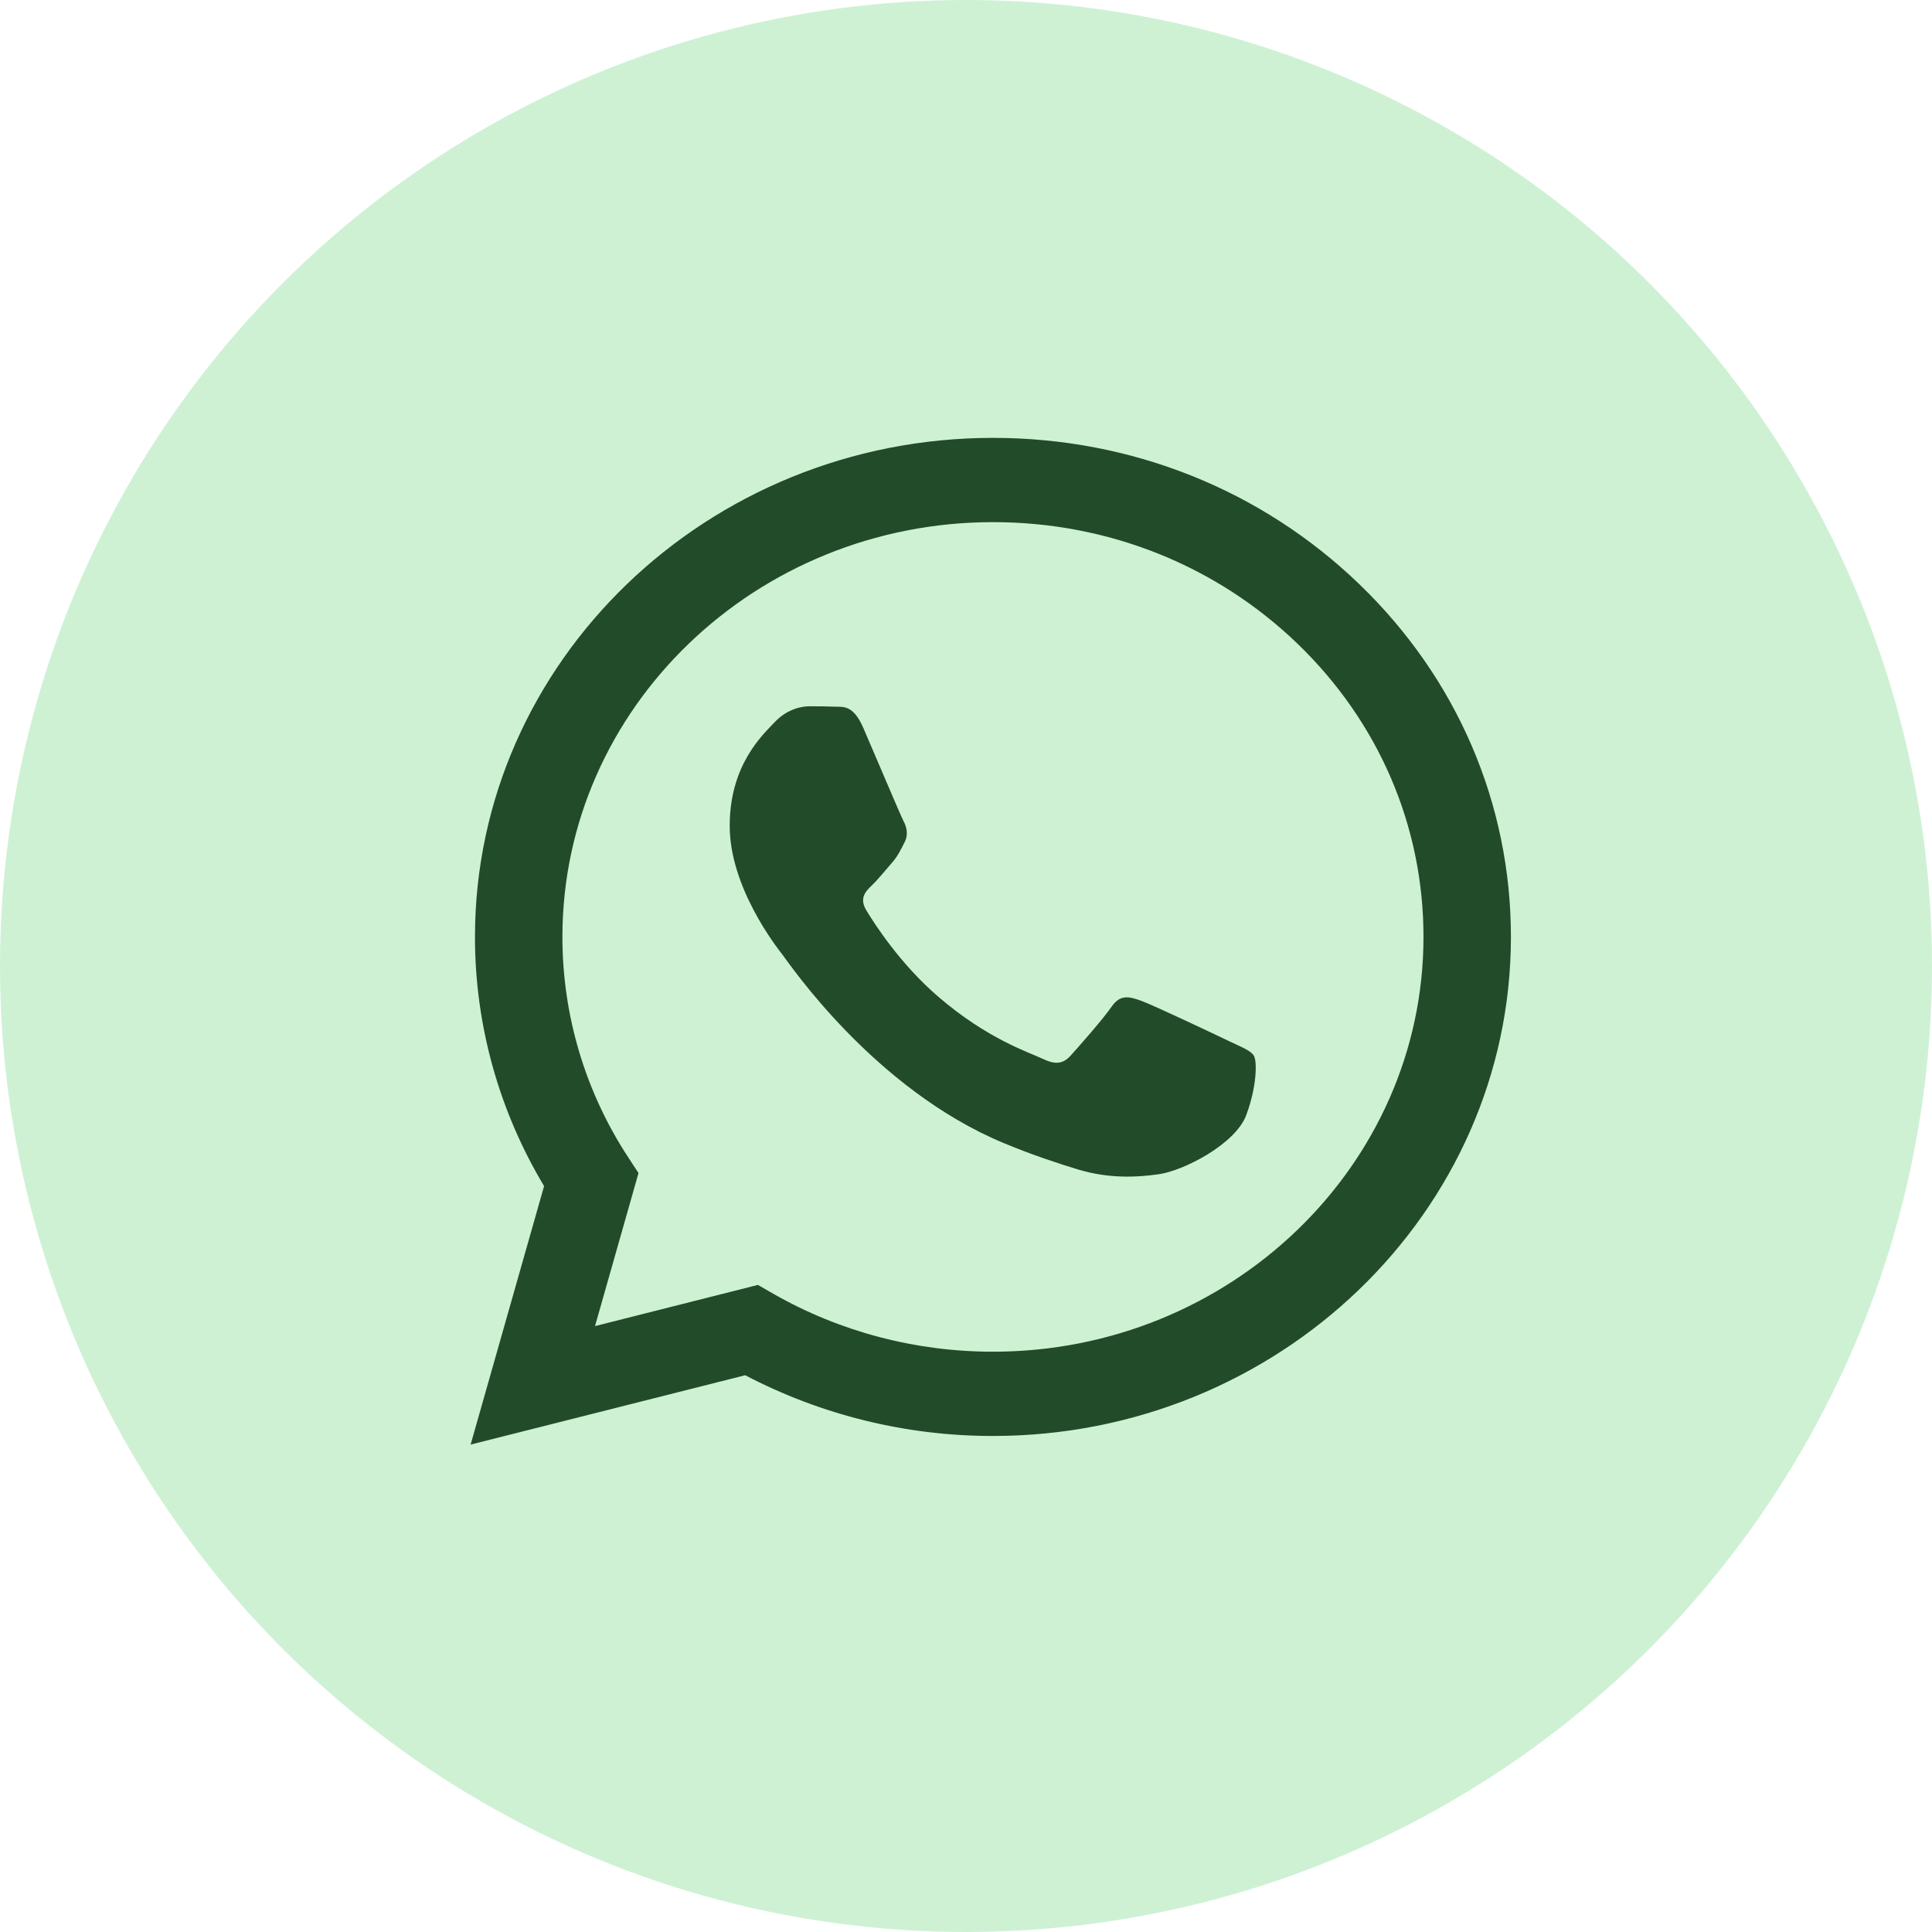
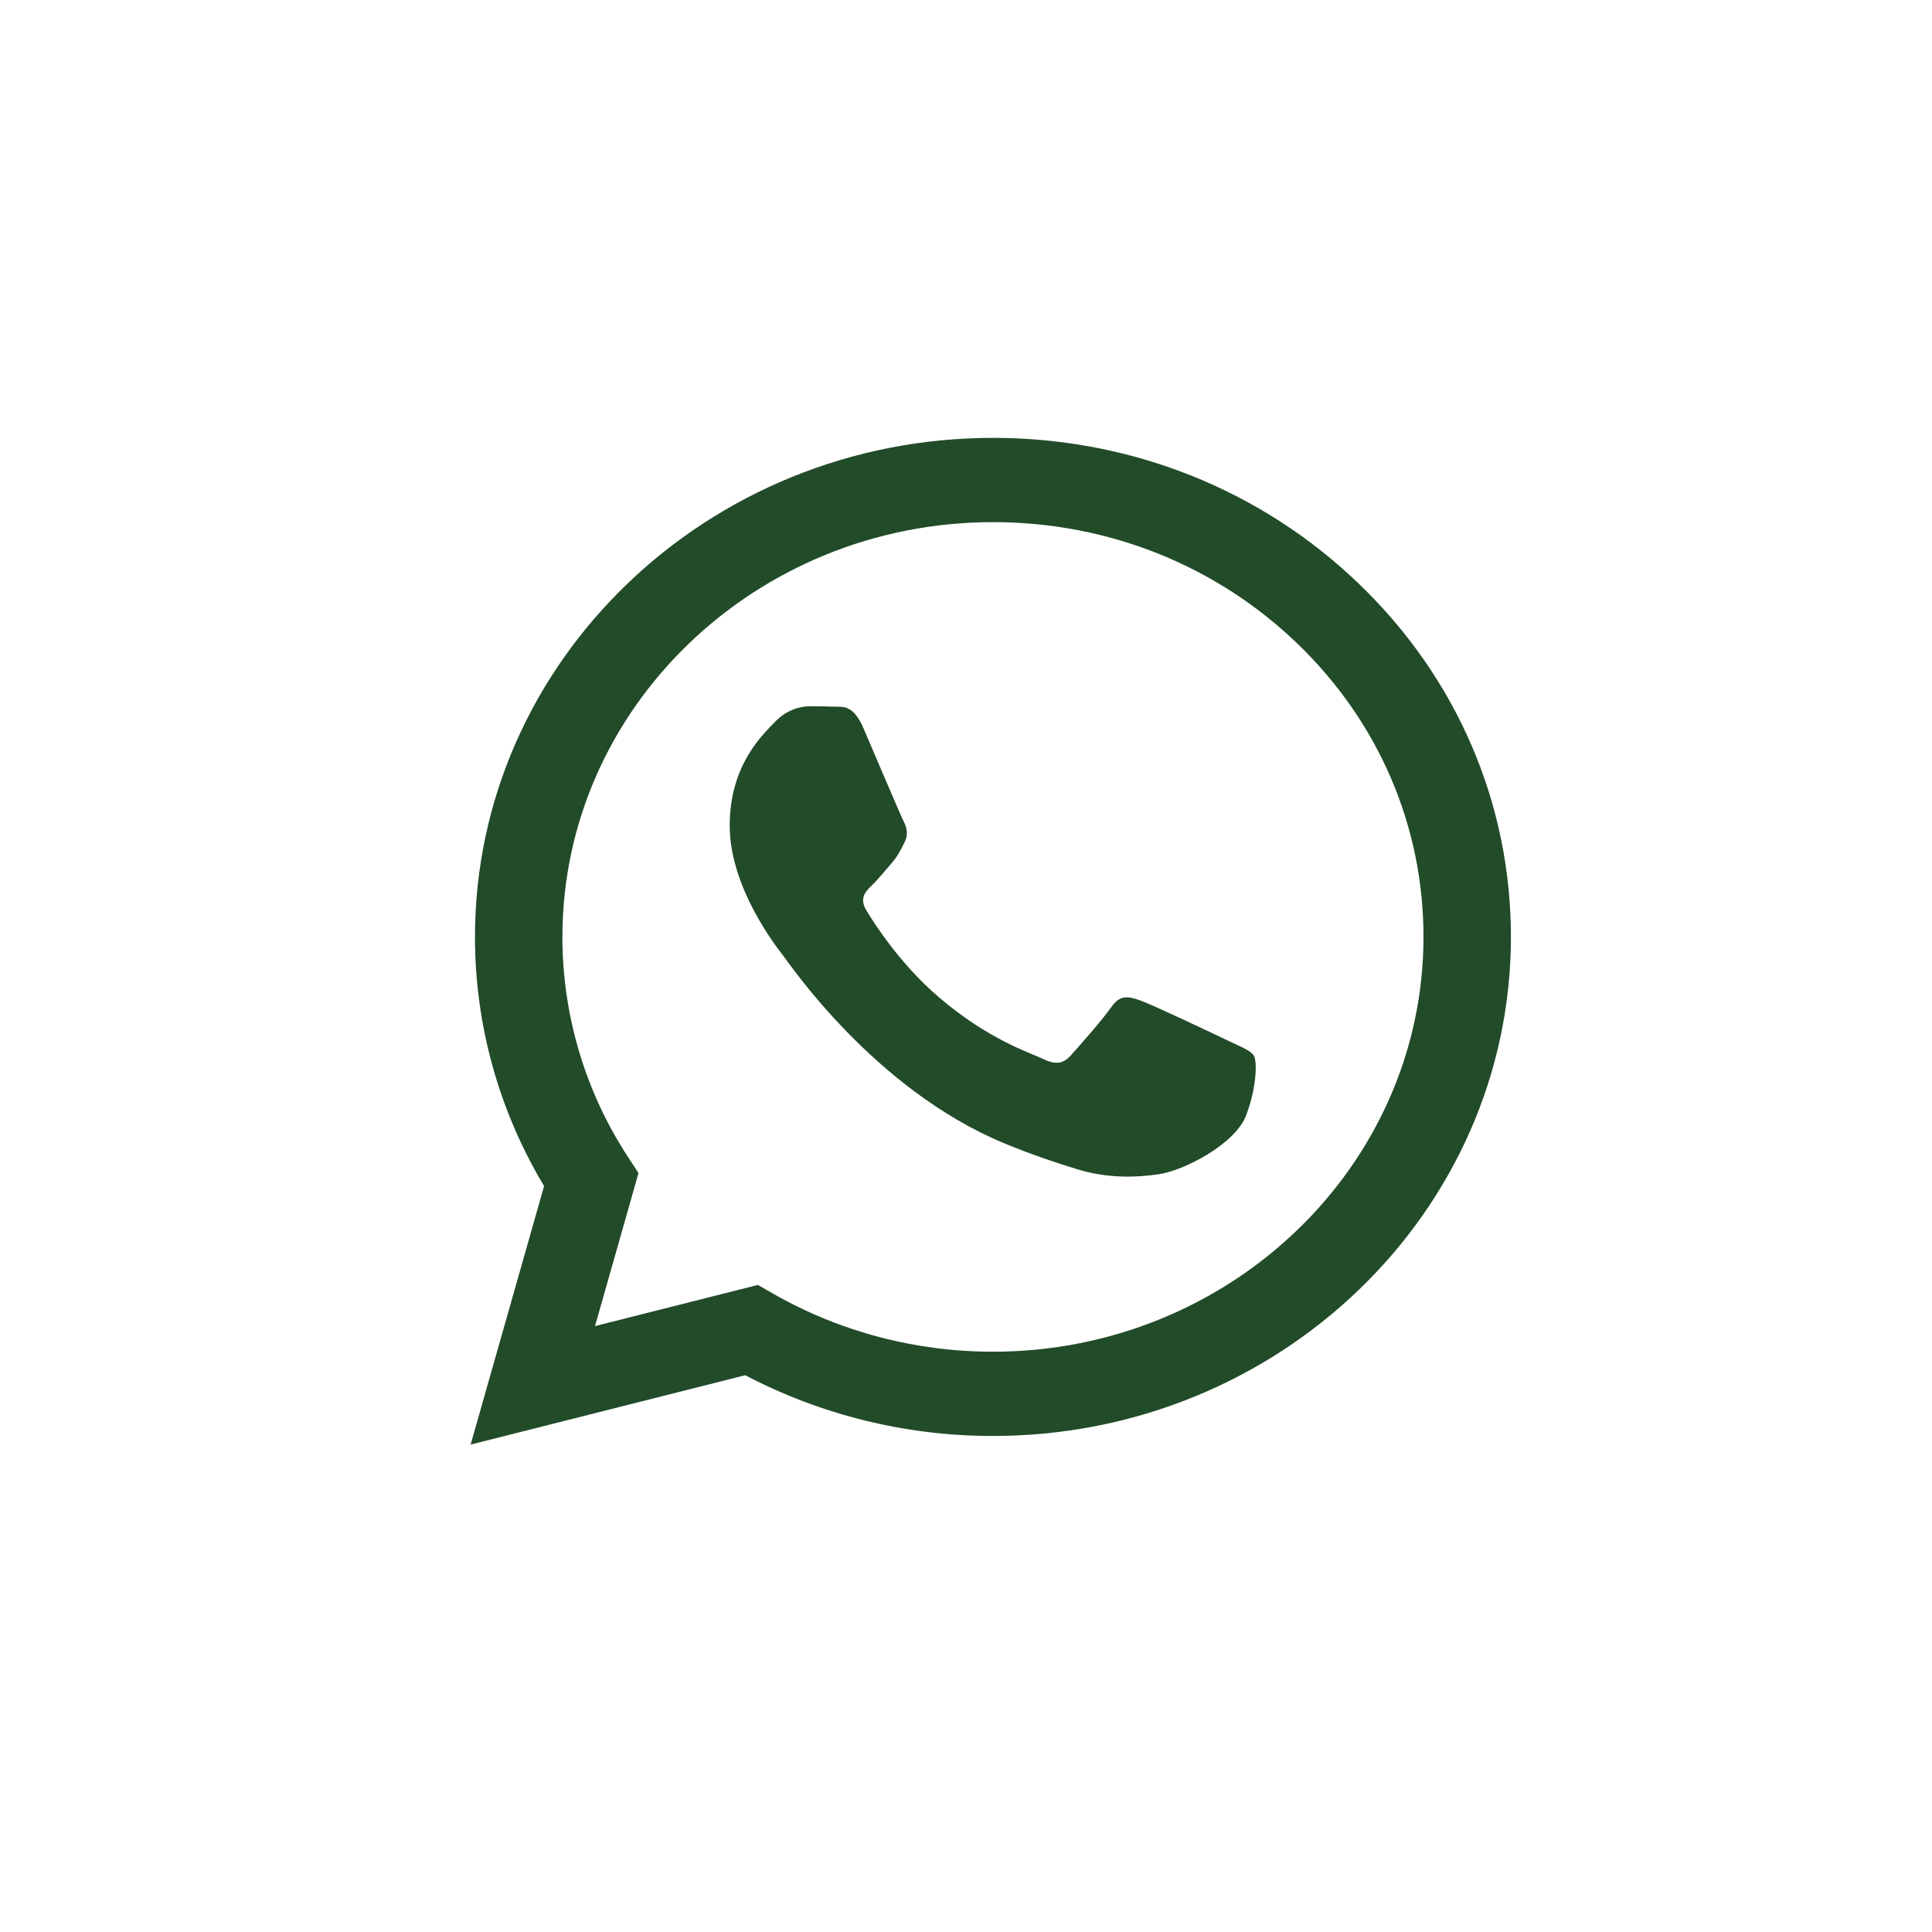
<svg xmlns="http://www.w3.org/2000/svg" width="39" height="39" viewBox="0 0 39 39" fill="none">
-   <circle cx="19.5" cy="19.5" r="19.5" fill="#CEF1D4" />
  <path d="M20.044 8.839C14.28 8.839 9.59 13.356 9.588 18.909C9.587 20.684 10.069 22.417 10.983 23.943L9.5 29.161L15.043 27.761C16.585 28.568 18.3 28.988 20.04 28.987H20.044C25.808 28.987 30.498 24.469 30.5 18.917C30.501 16.227 29.415 13.696 27.44 11.793C25.466 9.889 22.841 8.839 20.044 8.839ZM20.044 27.286H20.041C18.481 27.286 16.952 26.882 15.617 26.12L15.299 25.938L12.011 26.769L12.889 23.68L12.682 23.363C11.814 22.04 11.352 20.491 11.353 18.909C11.355 14.293 15.254 10.54 20.047 10.54C22.368 10.54 24.55 11.412 26.192 12.994C27.833 14.576 28.736 16.679 28.735 18.916C28.733 23.531 24.834 27.286 20.043 27.286H20.044ZM24.811 21.017C24.549 20.891 23.265 20.282 23.025 20.198C22.786 20.114 22.612 20.071 22.438 20.323C22.265 20.575 21.763 21.142 21.612 21.309C21.459 21.477 21.306 21.498 21.045 21.372C20.783 21.246 19.941 20.981 18.944 20.123C18.167 19.457 17.643 18.633 17.49 18.38C17.338 18.129 17.474 17.993 17.605 17.867C17.722 17.756 17.866 17.574 17.996 17.427C18.126 17.28 18.17 17.175 18.258 17.007C18.344 16.84 18.301 16.692 18.235 16.567C18.17 16.44 17.648 15.202 17.429 14.698C17.218 14.208 17.002 14.274 16.842 14.265C16.689 14.259 16.516 14.257 16.341 14.257C16.168 14.257 15.884 14.32 15.644 14.572C15.405 14.824 14.73 15.432 14.73 16.67C14.73 17.909 15.666 19.106 15.797 19.274C15.927 19.441 17.639 21.983 20.26 23.074C20.883 23.332 21.37 23.487 21.75 23.604C22.376 23.795 22.945 23.768 23.395 23.703C23.896 23.631 24.941 23.095 25.158 22.508C25.376 21.92 25.376 21.416 25.311 21.311C25.247 21.206 25.073 21.143 24.811 21.017V21.017Z" fill="#224B29" />
</svg>